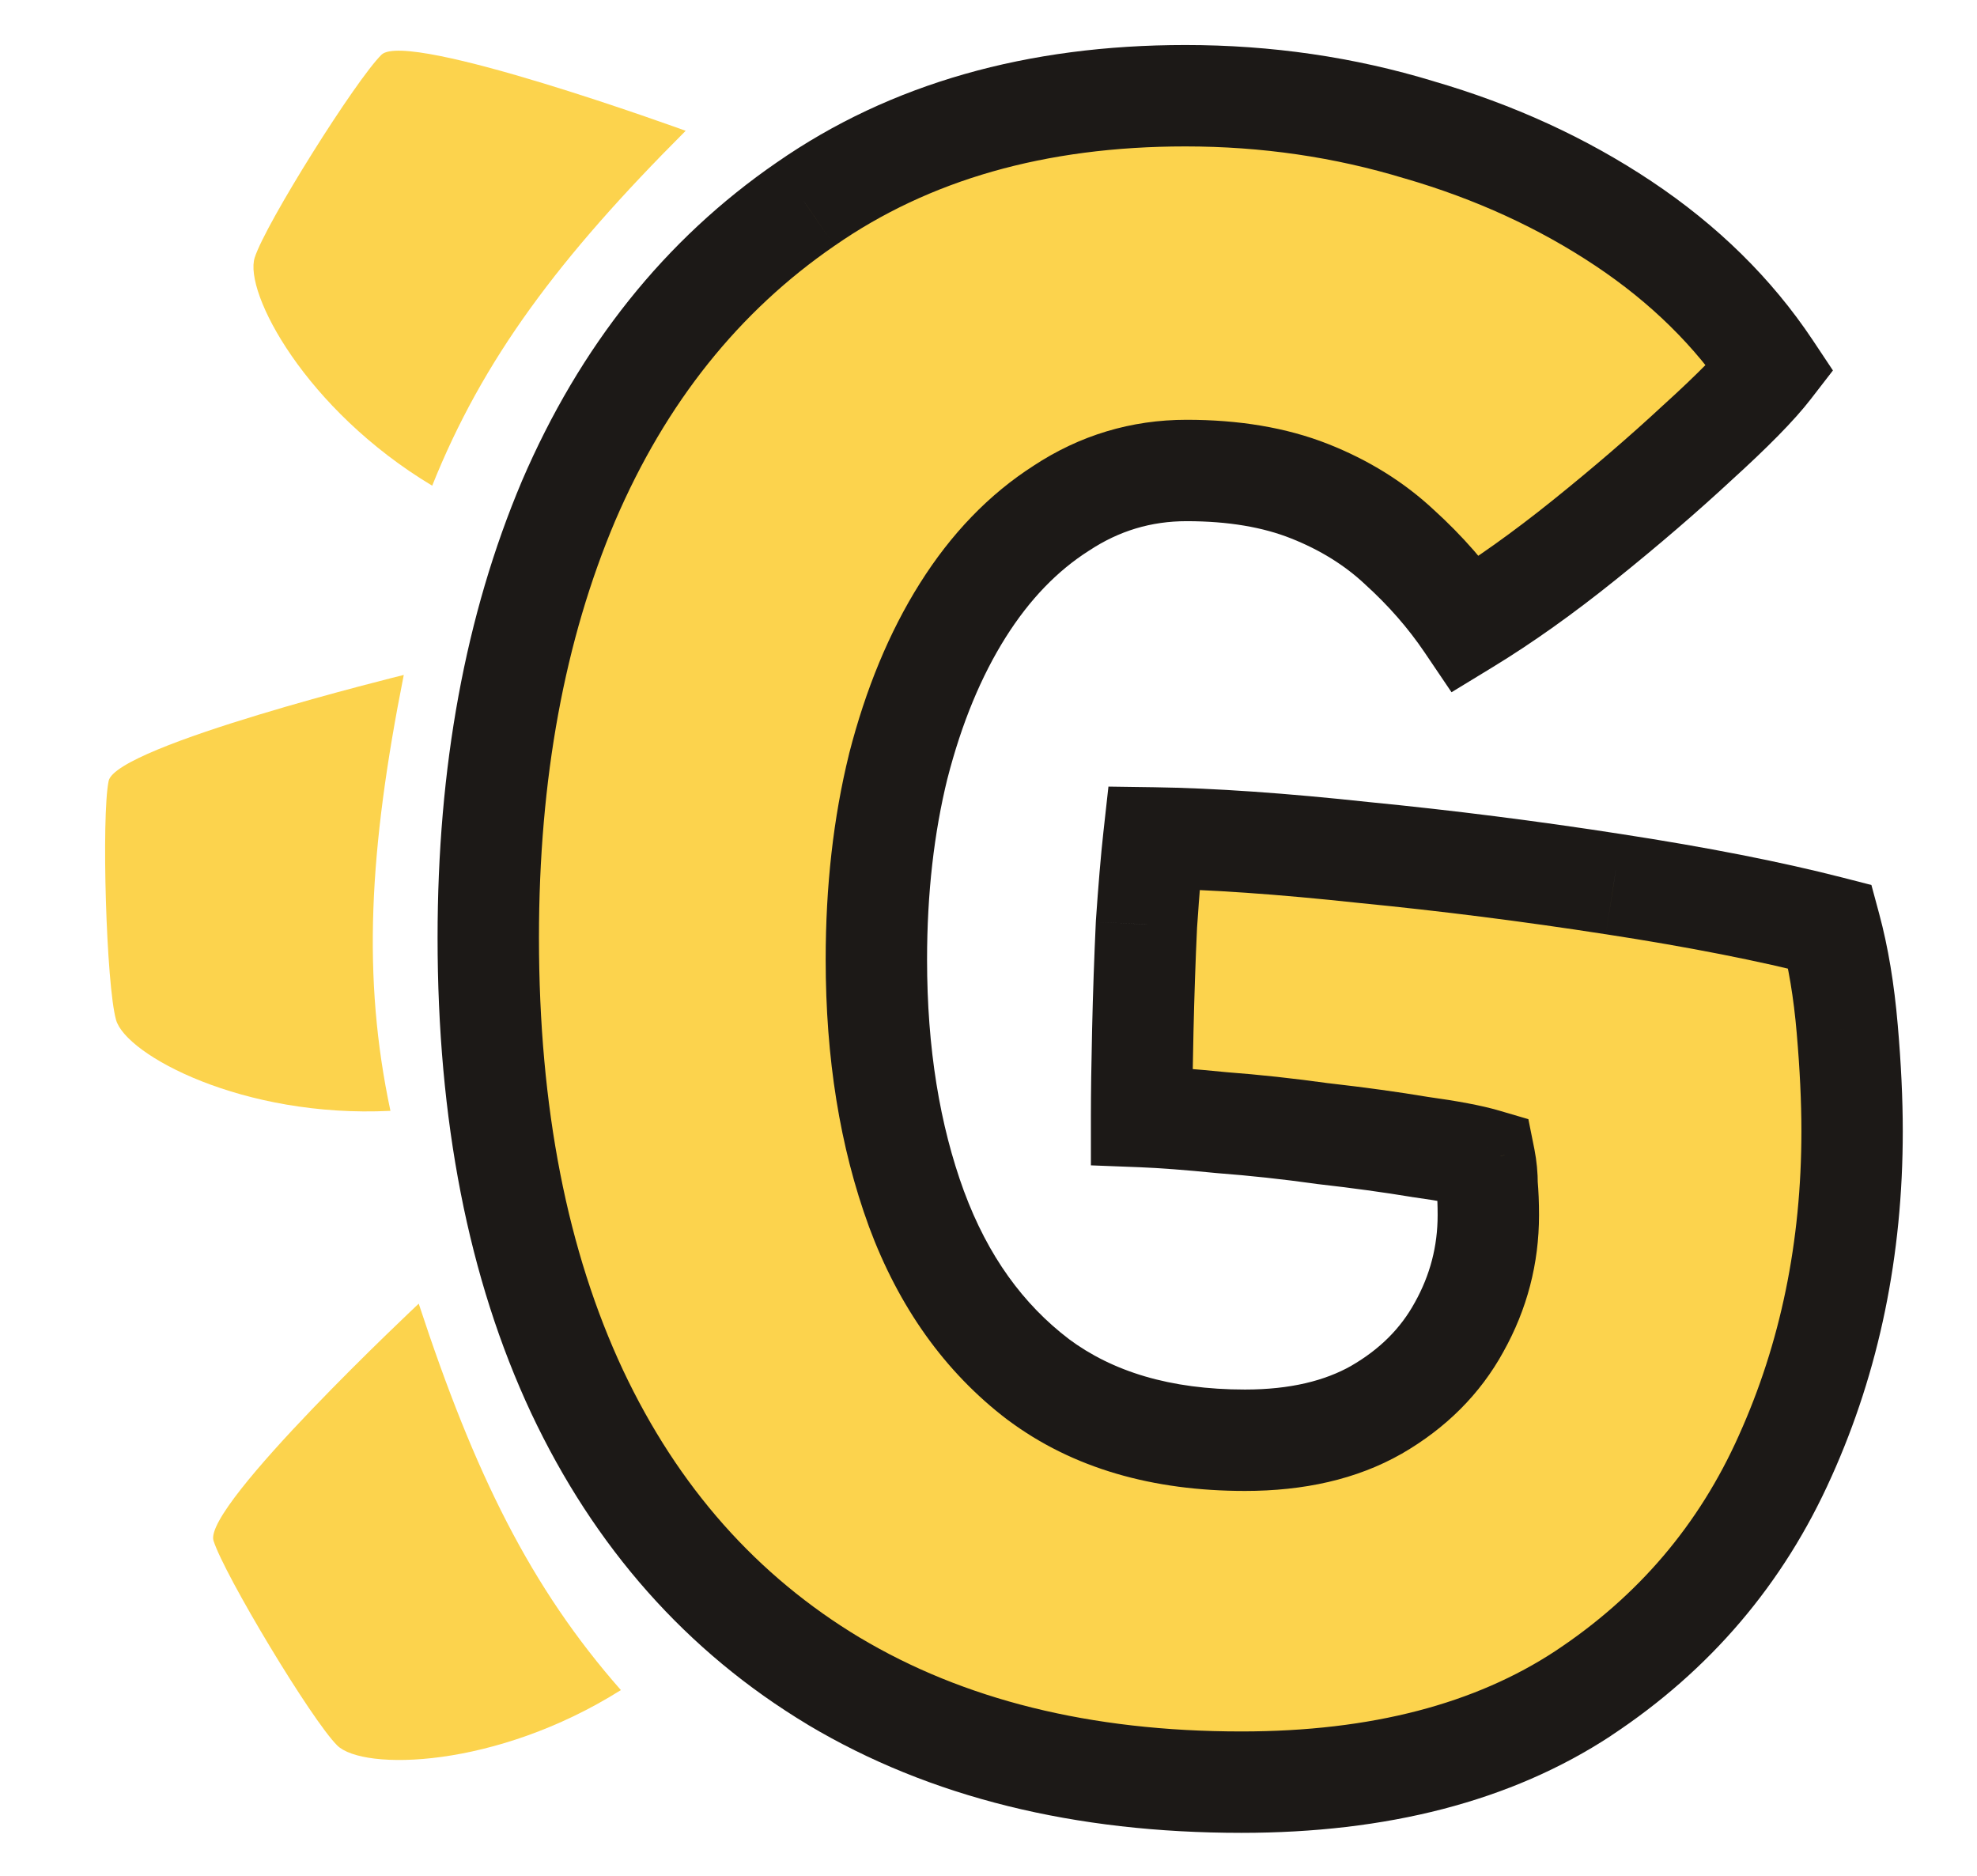
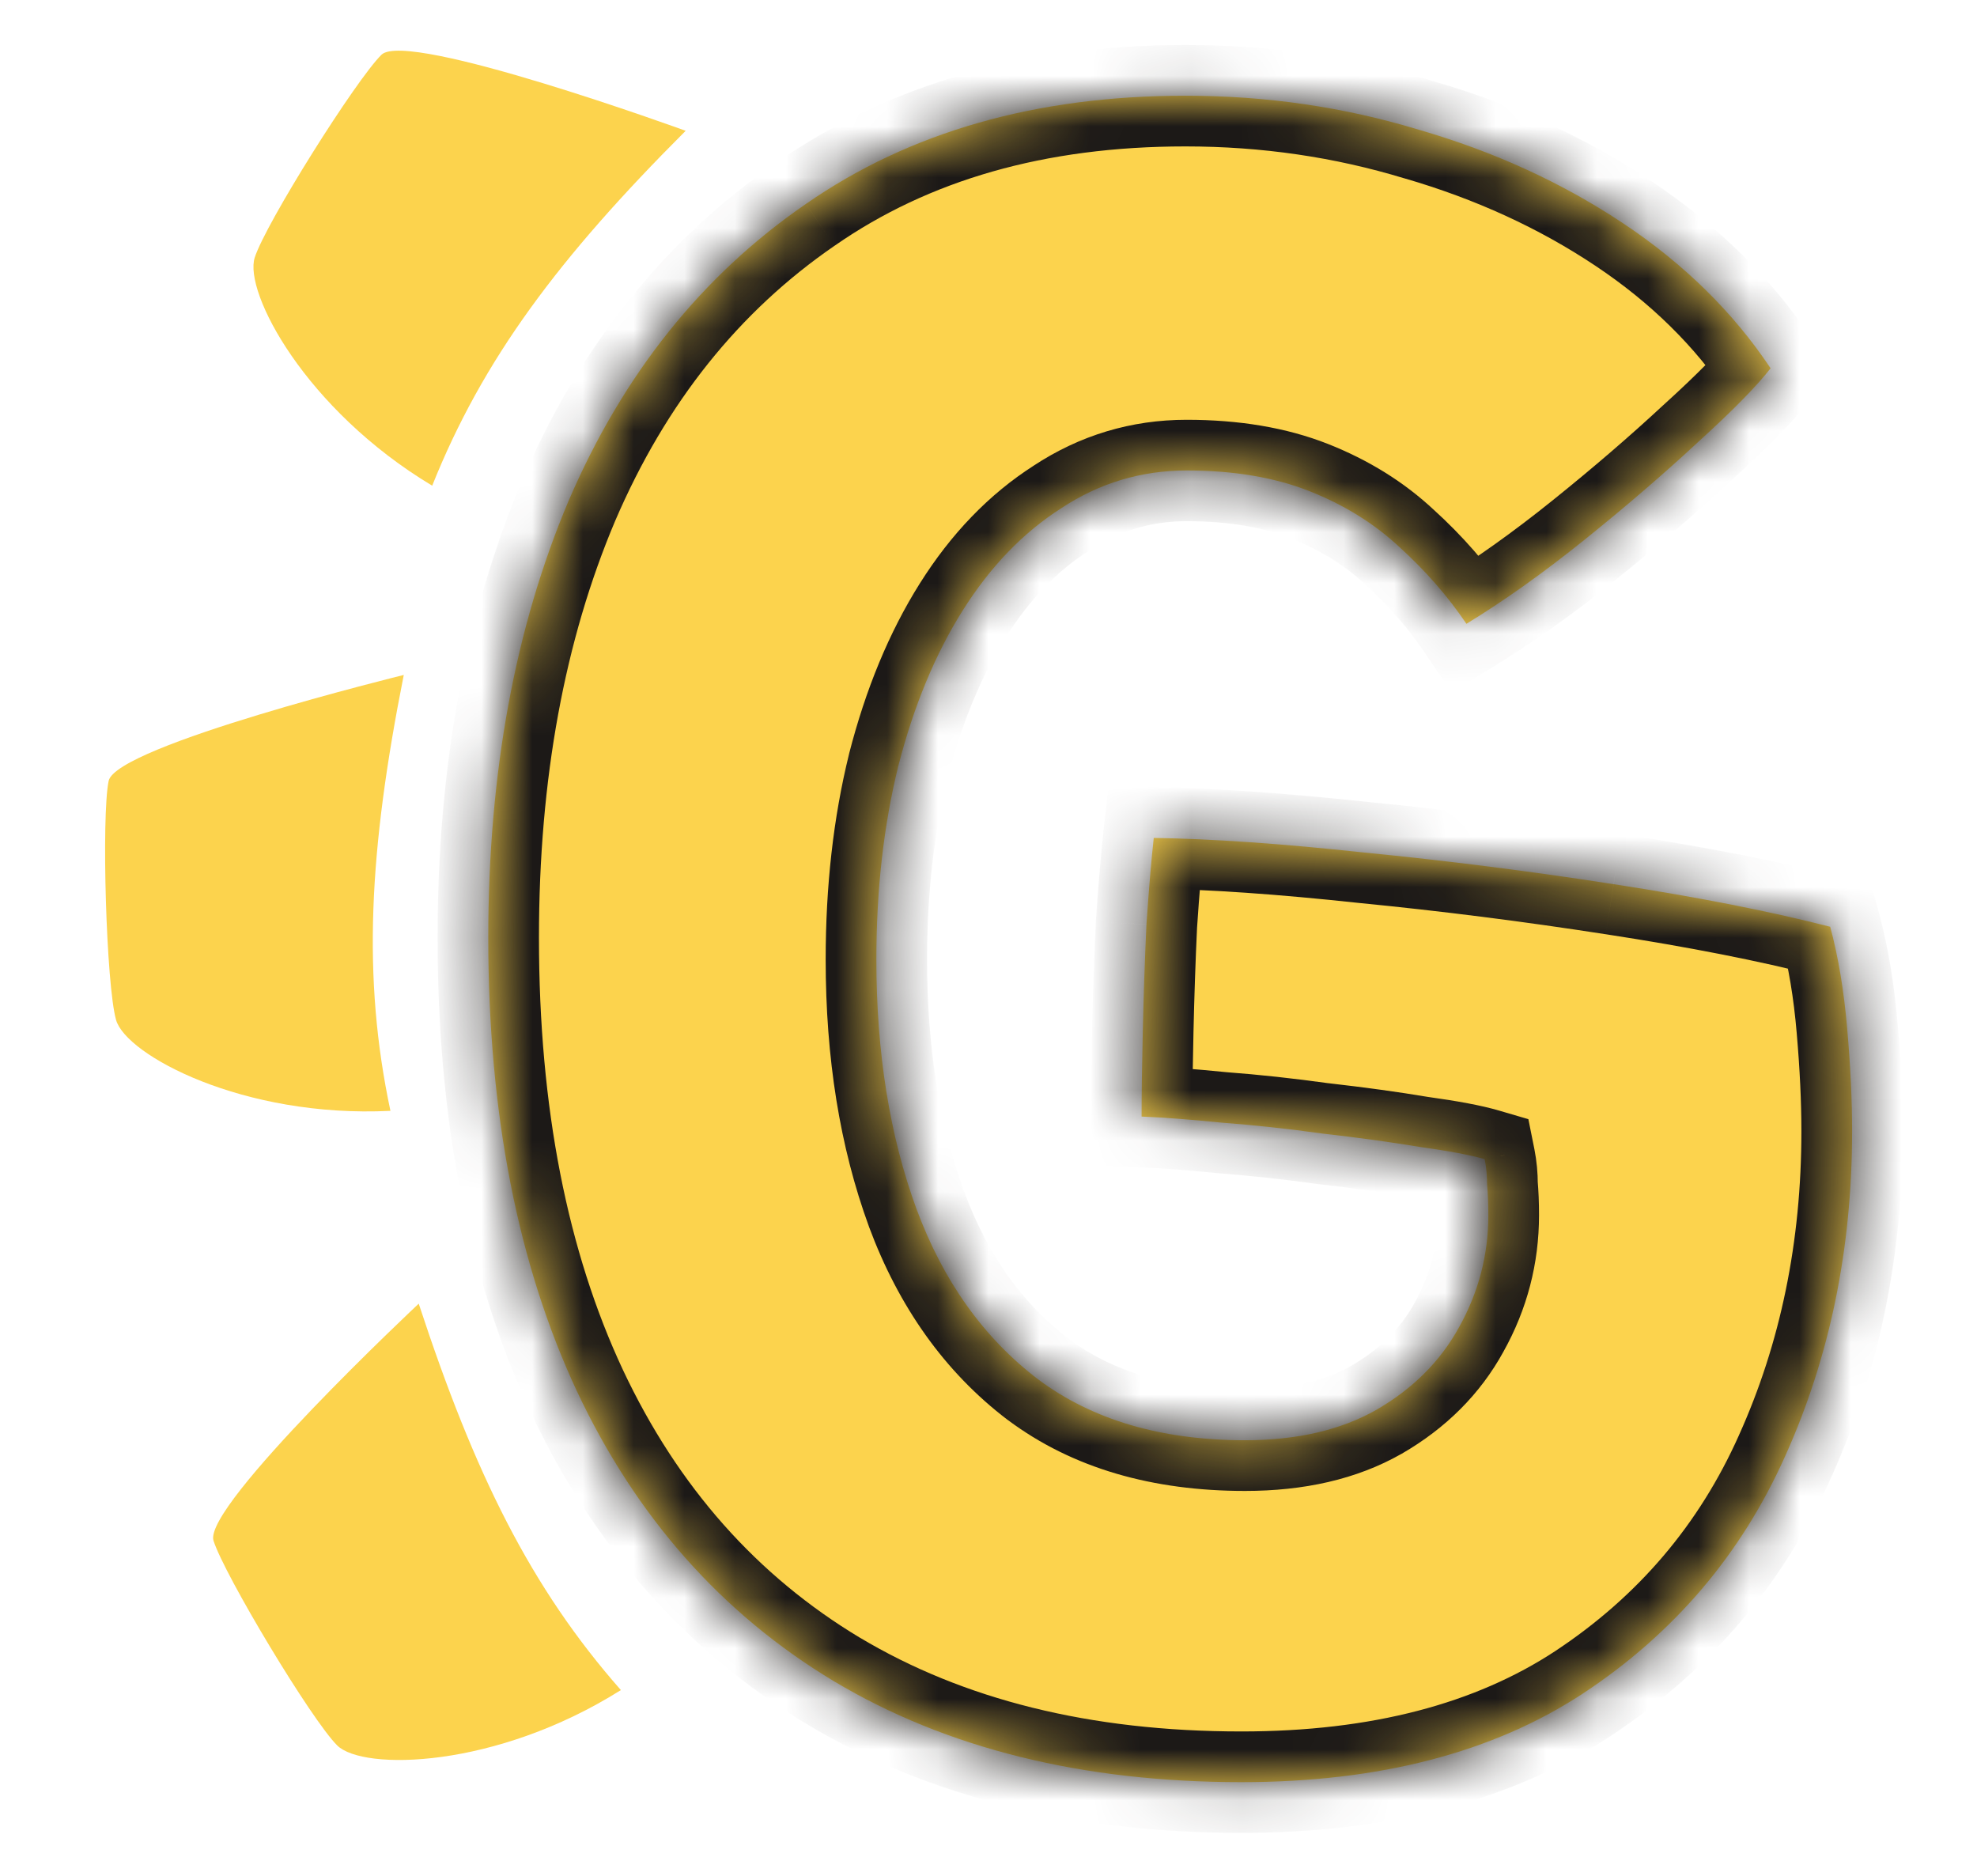
<svg xmlns="http://www.w3.org/2000/svg" width="39" height="37" viewBox="0 0 39 37" fill="none">
  <mask id="path-1-outside-1_50_52" maskUnits="userSpaceOnUse" x="8" y="0" width="30" height="37" fill="black">
-     <rect fill="white" x="8" width="30" height="37" />
    <path d="M24.488 35.152C21.352 35.152 18.672 34.488 16.448 33.16C14.24 31.832 12.552 29.928 11.384 27.448C10.216 24.952 9.632 21.968 9.632 18.496C9.632 15.248 10.16 12.376 11.216 9.88C12.288 7.384 13.848 5.432 15.896 4.024C17.944 2.6 20.44 1.888 23.384 1.888C24.984 1.888 26.52 2.112 27.992 2.56C29.48 2.992 30.824 3.608 32.024 4.408C33.224 5.208 34.192 6.16 34.928 7.264C34.656 7.616 34.176 8.104 33.488 8.728C32.816 9.352 32.072 9.992 31.256 10.648C30.44 11.304 29.664 11.856 28.928 12.304C28.56 11.76 28.12 11.256 27.608 10.792C27.112 10.328 26.52 9.96 25.832 9.688C25.144 9.416 24.336 9.28 23.408 9.28C22.512 9.28 21.688 9.528 20.936 10.024C20.184 10.504 19.536 11.176 18.992 12.04C18.448 12.904 18.024 13.928 17.72 15.112C17.432 16.28 17.288 17.552 17.288 18.928C17.288 20.768 17.552 22.408 18.08 23.848C18.608 25.272 19.408 26.392 20.48 27.208C21.552 28.008 22.912 28.408 24.56 28.408C25.584 28.408 26.448 28.208 27.152 27.808C27.872 27.392 28.416 26.848 28.784 26.176C29.168 25.488 29.36 24.752 29.36 23.968C29.36 23.744 29.352 23.544 29.336 23.368C29.336 23.192 29.32 23.024 29.288 22.864C29.016 22.784 28.592 22.704 28.016 22.624C27.44 22.528 26.8 22.44 26.096 22.36C25.408 22.264 24.744 22.192 24.104 22.144C23.464 22.08 22.936 22.04 22.52 22.024C22.52 21.576 22.528 21.008 22.544 20.32C22.56 19.616 22.584 18.92 22.616 18.232C22.664 17.528 22.712 16.96 22.76 16.528C23.896 16.544 25.28 16.64 26.912 16.816C28.544 16.976 30.184 17.184 31.832 17.44C33.496 17.696 34.92 17.976 36.104 18.28C36.264 18.872 36.376 19.544 36.44 20.296C36.504 21.032 36.536 21.704 36.536 22.312C36.536 24.632 36.096 26.768 35.216 28.72C34.352 30.656 33.024 32.216 31.232 33.4C29.456 34.568 27.208 35.152 24.488 35.152Z" />
  </mask>
  <path d="M24.488 35.152C21.352 35.152 18.672 34.488 16.448 33.16C14.24 31.832 12.552 29.928 11.384 27.448C10.216 24.952 9.632 21.968 9.632 18.496C9.632 15.248 10.16 12.376 11.216 9.88C12.288 7.384 13.848 5.432 15.896 4.024C17.944 2.6 20.44 1.888 23.384 1.888C24.984 1.888 26.52 2.112 27.992 2.56C29.48 2.992 30.824 3.608 32.024 4.408C33.224 5.208 34.192 6.16 34.928 7.264C34.656 7.616 34.176 8.104 33.488 8.728C32.816 9.352 32.072 9.992 31.256 10.648C30.44 11.304 29.664 11.856 28.928 12.304C28.56 11.76 28.12 11.256 27.608 10.792C27.112 10.328 26.52 9.96 25.832 9.688C25.144 9.416 24.336 9.28 23.408 9.28C22.512 9.28 21.688 9.528 20.936 10.024C20.184 10.504 19.536 11.176 18.992 12.04C18.448 12.904 18.024 13.928 17.72 15.112C17.432 16.28 17.288 17.552 17.288 18.928C17.288 20.768 17.552 22.408 18.08 23.848C18.608 25.272 19.408 26.392 20.48 27.208C21.552 28.008 22.912 28.408 24.56 28.408C25.584 28.408 26.448 28.208 27.152 27.808C27.872 27.392 28.416 26.848 28.784 26.176C29.168 25.488 29.36 24.752 29.36 23.968C29.36 23.744 29.352 23.544 29.336 23.368C29.336 23.192 29.32 23.024 29.288 22.864C29.016 22.784 28.592 22.704 28.016 22.624C27.44 22.528 26.8 22.44 26.096 22.36C25.408 22.264 24.744 22.192 24.104 22.144C23.464 22.08 22.936 22.04 22.52 22.024C22.52 21.576 22.528 21.008 22.544 20.32C22.56 19.616 22.584 18.92 22.616 18.232C22.664 17.528 22.712 16.96 22.76 16.528C23.896 16.544 25.28 16.64 26.912 16.816C28.544 16.976 30.184 17.184 31.832 17.44C33.496 17.696 34.92 17.976 36.104 18.28C36.264 18.872 36.376 19.544 36.44 20.296C36.504 21.032 36.536 21.704 36.536 22.312C36.536 24.632 36.096 26.768 35.216 28.72C34.352 30.656 33.024 32.216 31.232 33.4C29.456 34.568 27.208 35.152 24.488 35.152Z" fill="#FCD34D" />
  <path d="M16.448 33.16L15.933 34.017L15.935 34.019L16.448 33.16ZM11.384 27.448L10.478 27.872L10.479 27.874L11.384 27.448ZM11.216 9.88L10.297 9.485L10.295 9.49L11.216 9.88ZM15.896 4.024L16.462 4.848L16.467 4.845L15.896 4.024ZM27.992 2.56L27.701 3.517L27.713 3.52L27.992 2.56ZM32.024 4.408L31.469 5.24L31.469 5.24L32.024 4.408ZM34.928 7.264L35.719 7.875L36.158 7.307L35.76 6.709L34.928 7.264ZM33.488 8.728L32.816 7.987L32.807 7.995L33.488 8.728ZM31.256 10.648L30.629 9.869L30.629 9.869L31.256 10.648ZM28.928 12.304L28.1 12.864L28.634 13.654L29.448 13.158L28.928 12.304ZM27.608 10.792L26.925 11.522L26.931 11.528L26.936 11.533L27.608 10.792ZM25.832 9.688L25.464 10.618L25.464 10.618L25.832 9.688ZM20.936 10.024L21.474 10.867L21.48 10.863L21.487 10.859L20.936 10.024ZM18.992 12.04L19.838 12.573L19.838 12.573L18.992 12.04ZM17.72 15.112L16.751 14.863L16.749 14.873L17.72 15.112ZM18.08 23.848L17.141 24.192L17.142 24.196L18.08 23.848ZM20.48 27.208L19.874 28.004L19.882 28.009L20.48 27.208ZM27.152 27.808L27.646 28.677L27.652 28.674L27.152 27.808ZM28.784 26.176L27.911 25.689L27.907 25.696L28.784 26.176ZM29.336 23.368H28.336V23.413L28.34 23.459L29.336 23.368ZM29.288 22.864L30.269 22.668L30.15 22.075L29.57 21.905L29.288 22.864ZM28.016 22.624L27.852 23.61L27.865 23.613L27.878 23.614L28.016 22.624ZM26.096 22.36L25.958 23.35L25.97 23.352L25.983 23.354L26.096 22.36ZM24.104 22.144L24.005 23.139L24.017 23.14L24.029 23.141L24.104 22.144ZM22.52 22.024H21.52V22.986L22.482 23.023L22.52 22.024ZM22.544 20.32L23.544 20.343L23.544 20.343L22.544 20.32ZM22.616 18.232L21.618 18.164L21.618 18.175L21.617 18.186L22.616 18.232ZM22.76 16.528L22.774 15.528L21.866 15.515L21.766 16.418L22.76 16.528ZM26.912 16.816L26.805 17.81L26.814 17.811L26.912 16.816ZM31.832 17.44L31.678 18.428L31.68 18.428L31.832 17.44ZM36.104 18.28L37.069 18.019L36.917 17.456L36.353 17.311L36.104 18.28ZM36.44 20.296L35.444 20.381L35.444 20.383L36.44 20.296ZM35.216 28.72L34.304 28.309L34.303 28.312L35.216 28.72ZM31.232 33.4L31.782 34.236L31.783 34.234L31.232 33.4ZM24.488 34.152C21.494 34.152 19 33.519 16.961 32.301L15.935 34.019C18.344 35.457 21.21 36.152 24.488 36.152V34.152ZM16.963 32.303C14.936 31.084 13.378 29.335 12.289 27.022L10.479 27.874C11.726 30.521 13.544 32.58 15.933 34.017L16.963 32.303ZM12.29 27.024C11.198 24.691 10.632 21.858 10.632 18.496H8.632C8.632 22.078 9.234 25.213 10.478 27.872L12.29 27.024ZM10.632 18.496C10.632 15.356 11.142 12.62 12.137 10.27L10.295 9.49C9.178 12.132 8.632 15.14 8.632 18.496H10.632ZM12.135 10.275C13.139 7.935 14.585 6.139 16.462 4.848L15.329 3.2C13.111 4.725 11.437 6.833 10.297 9.485L12.135 10.275ZM16.467 4.845C18.319 3.557 20.606 2.888 23.384 2.888V0.888C20.274 0.888 17.569 1.643 15.325 3.203L16.467 4.845ZM23.384 2.888C24.889 2.888 26.327 3.099 27.701 3.517L28.283 1.603C26.713 1.125 25.079 0.888 23.384 0.888V2.888ZM27.713 3.52C29.11 3.926 30.36 4.501 31.469 5.24L32.579 3.576C31.288 2.715 29.849 2.058 28.271 1.6L27.713 3.52ZM31.469 5.24C32.569 5.973 33.439 6.834 34.096 7.819L35.76 6.709C34.945 5.486 33.879 4.443 32.579 3.576L31.469 5.24ZM34.137 6.653C33.922 6.931 33.497 7.37 32.816 7.987L34.16 9.469C34.855 8.838 35.39 8.301 35.719 7.875L34.137 6.653ZM32.807 7.995C32.155 8.601 31.43 9.225 30.629 9.869L31.883 11.427C32.715 10.758 33.477 10.103 34.169 9.461L32.807 7.995ZM30.629 9.869C29.84 10.503 29.1 11.029 28.408 11.45L29.448 13.158C30.228 12.683 31.04 12.105 31.883 11.427L30.629 9.869ZM29.756 11.744C29.341 11.13 28.848 10.566 28.279 10.051L26.936 11.533C27.392 11.946 27.779 12.39 28.1 12.864L29.756 11.744ZM28.291 10.062C27.696 9.505 26.994 9.072 26.2 8.758L25.464 10.618C26.046 10.848 26.528 11.151 26.925 11.522L28.291 10.062ZM26.2 8.758C25.369 8.43 24.431 8.28 23.408 8.28V10.28C24.241 10.28 24.919 10.402 25.464 10.618L26.2 8.758ZM23.408 8.28C22.315 8.28 21.3 8.586 20.385 9.189L21.487 10.859C22.076 10.47 22.709 10.28 23.408 10.28V8.28ZM20.398 9.181C19.505 9.751 18.757 10.536 18.146 11.507L19.838 12.573C20.315 11.816 20.863 11.257 21.474 10.867L20.398 9.181ZM18.146 11.507C17.537 12.474 17.076 13.598 16.751 14.863L18.689 15.361C18.972 14.258 19.359 13.334 19.838 12.573L18.146 11.507ZM16.749 14.873C16.439 16.129 16.288 17.483 16.288 18.928H18.288C18.288 17.621 18.425 16.431 18.691 15.351L16.749 14.873ZM16.288 18.928C16.288 20.863 16.566 22.622 17.141 24.192L19.019 23.504C18.538 22.194 18.288 20.673 18.288 18.928H16.288ZM17.142 24.196C17.728 25.774 18.633 27.059 19.874 28.004L21.086 26.412C20.183 25.725 19.488 24.77 19.018 23.5L17.142 24.196ZM19.882 28.009C21.163 28.966 22.747 29.408 24.56 29.408V27.408C23.077 27.408 21.941 27.05 21.078 26.407L19.882 28.009ZM24.56 29.408C25.712 29.408 26.757 29.183 27.646 28.677L26.658 26.939C26.139 27.233 25.456 27.408 24.56 27.408V29.408ZM27.652 28.674C28.517 28.174 29.198 27.503 29.661 26.656L27.907 25.696C27.634 26.194 27.227 26.61 26.652 26.942L27.652 28.674ZM29.657 26.663C30.124 25.827 30.36 24.924 30.36 23.968H28.36C28.36 24.581 28.212 25.149 27.911 25.689L29.657 26.663ZM30.36 23.968C30.36 23.721 30.351 23.49 30.332 23.277L28.34 23.459C28.353 23.598 28.36 23.767 28.36 23.968H30.36ZM30.336 23.368C30.336 23.131 30.314 22.897 30.269 22.668L28.307 23.06C28.326 23.151 28.336 23.253 28.336 23.368H30.336ZM29.57 21.905C29.224 21.803 28.739 21.715 28.154 21.634L27.878 23.614C28.445 23.693 28.808 23.765 29.006 23.823L29.57 21.905ZM28.18 21.638C27.584 21.538 26.927 21.448 26.209 21.366L25.983 23.354C26.673 23.432 27.296 23.518 27.852 23.61L28.18 21.638ZM26.234 21.37C25.527 21.271 24.842 21.197 24.179 21.147L24.029 23.141C24.646 23.188 25.289 23.257 25.958 23.35L26.234 21.37ZM24.203 21.149C23.553 21.084 23.003 21.042 22.558 21.025L22.482 23.023C22.869 23.038 23.375 23.076 24.005 23.139L24.203 21.149ZM23.52 22.024C23.52 21.587 23.528 21.027 23.544 20.343L21.544 20.297C21.528 20.989 21.52 21.565 21.52 22.024H23.52ZM23.544 20.343C23.56 19.646 23.583 18.958 23.615 18.279L21.617 18.186C21.585 18.882 21.56 19.585 21.544 20.297L23.544 20.343ZM23.614 18.3C23.661 17.603 23.708 17.05 23.754 16.638L21.766 16.418C21.716 16.87 21.667 17.453 21.618 18.164L23.614 18.3ZM22.746 17.528C23.84 17.543 25.191 17.636 26.805 17.81L27.019 15.822C25.369 15.644 23.951 15.545 22.774 15.528L22.746 17.528ZM26.814 17.811C28.427 17.969 30.049 18.175 31.678 18.428L31.985 16.452C30.319 16.193 28.661 15.983 27.01 15.821L26.814 17.811ZM31.68 18.428C33.323 18.681 34.712 18.955 35.855 19.249L36.353 17.311C35.127 16.997 33.669 16.711 31.984 16.452L31.68 18.428ZM35.139 18.541C35.28 19.064 35.384 19.675 35.444 20.381L37.436 20.211C37.368 19.413 37.248 18.68 37.069 18.019L35.139 18.541ZM35.444 20.383C35.506 21.096 35.536 21.738 35.536 22.312H37.536C37.536 21.67 37.502 20.968 37.436 20.209L35.444 20.383ZM35.536 22.312C35.536 24.502 35.121 26.497 34.304 28.309L36.128 29.131C37.071 27.039 37.536 24.762 37.536 22.312H35.536ZM34.303 28.312C33.517 30.072 32.316 31.485 30.681 32.566L31.783 34.234C33.732 32.947 35.187 31.24 36.129 29.128L34.303 28.312ZM30.683 32.565C29.11 33.599 27.067 34.152 24.488 34.152V36.152C27.349 36.152 29.802 35.537 31.782 34.236L30.683 32.565Z" fill="#1C1917" mask="url(#path-1-outside-1_50_52)" />
  <path d="M8.526 9.58C9.526 7.08 11.026 5.08 13.526 2.58C13.526 2.58 8.033 0.58 7.525 1.08C7.018 1.58 5.245 4.398 5.025 5.08C4.805 5.762 6.026 8.08 8.526 9.58Z" fill="#FCD34D" />
  <path d="M12.248 33.336C10.469 31.315 9.362 29.073 8.26 25.714C8.26 25.714 3.995 29.712 4.212 30.39C4.429 31.069 6.143 33.923 6.652 34.428C7.161 34.932 9.78 34.889 12.248 33.336Z" fill="#FCD34D" />
  <path d="M7.702 21.911C7.143 19.277 7.277 16.781 7.965 13.313C7.965 13.313 2.287 14.706 2.143 15.404C1.999 16.102 2.094 19.43 2.29 20.119C2.487 20.808 4.79 22.055 7.702 21.911Z" fill="#FCD34D" />
</svg>